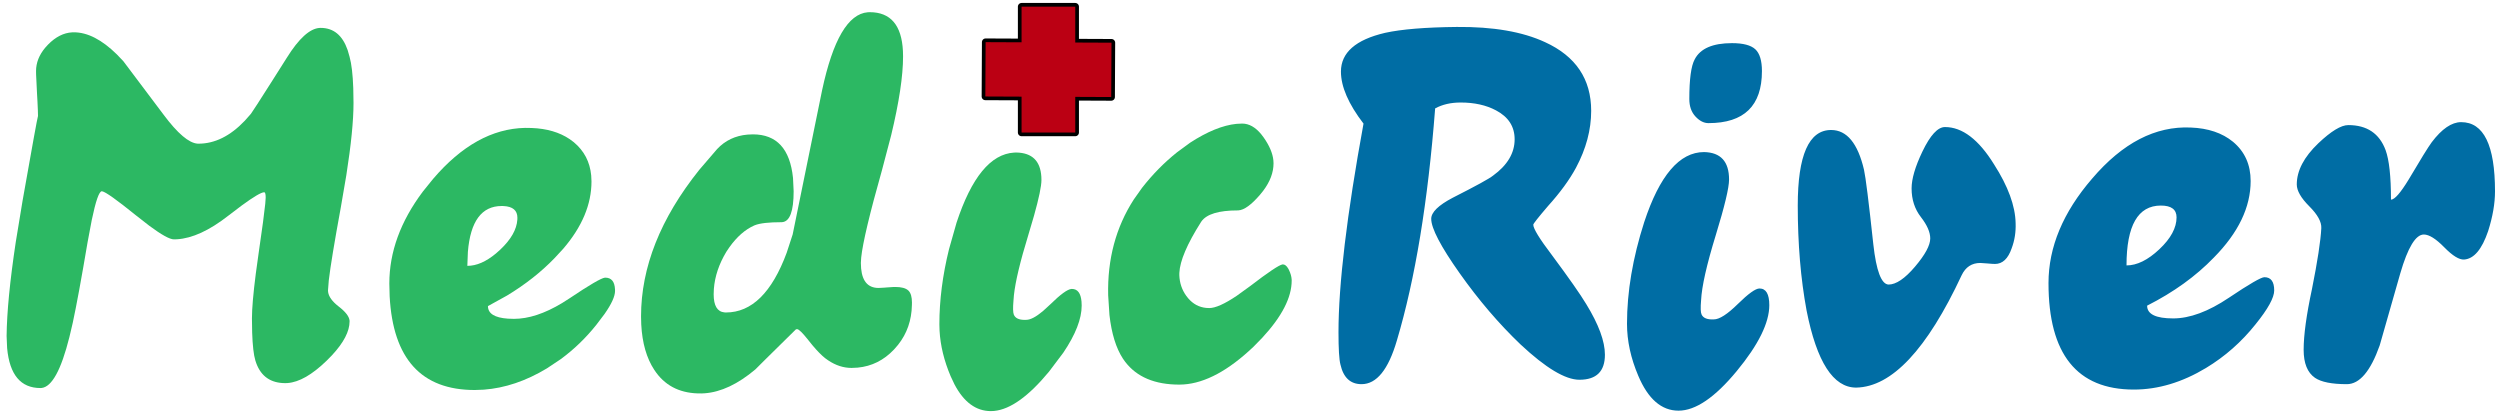
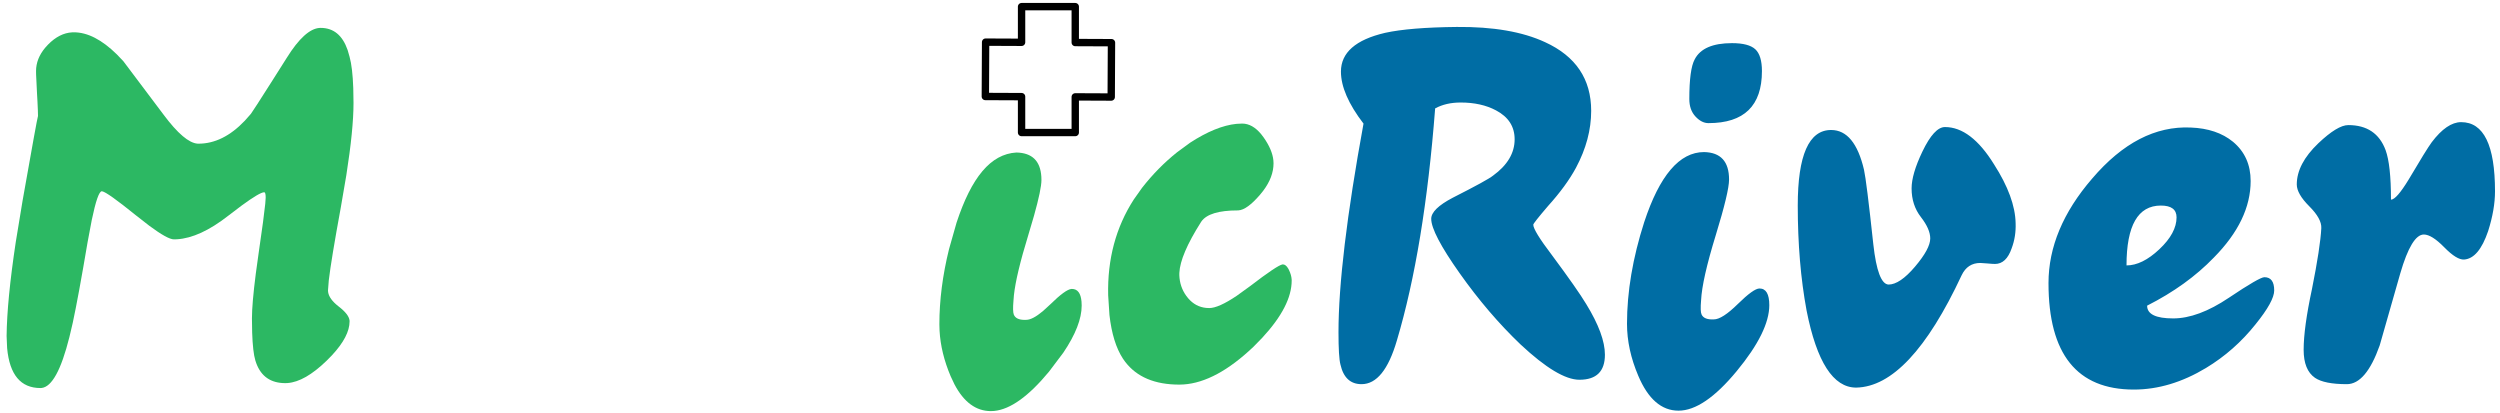
<svg xmlns="http://www.w3.org/2000/svg" width="339" height="56" viewBox="0 0 339 56" fill="none">
  <path d="M217.627 48.101C217.627 50.363 216.474 51.494 214.167 51.494C212.26 51.494 209.599 49.897 206.183 46.703C203.256 43.909 200.505 40.693 197.933 37.056C195.36 33.418 194.074 30.956 194.074 29.67C194.074 28.783 195.05 27.829 197.001 26.809C200.15 25.212 201.969 24.214 202.457 23.815C204.409 22.396 205.385 20.754 205.385 18.891C205.385 17.162 204.542 15.853 202.856 14.966C201.525 14.256 199.929 13.901 198.066 13.901C196.735 13.901 195.582 14.167 194.606 14.7C193.63 27.341 191.9 37.832 189.416 46.171C188.263 50.119 186.666 52.093 184.626 52.093C183.117 52.093 182.164 51.206 181.764 49.431C181.587 48.766 181.499 47.302 181.499 45.04C181.499 38.564 182.629 29.138 184.892 16.762C182.851 14.101 181.831 11.75 181.831 9.709C181.831 7.137 183.827 5.385 187.819 4.453C190.037 3.965 193.275 3.699 197.533 3.655C202.457 3.61 206.449 4.298 209.51 5.717C213.679 7.625 215.764 10.729 215.764 15.032C215.764 17.605 215.076 20.178 213.702 22.751C212.814 24.392 211.55 26.122 209.909 27.94C208.578 29.493 207.913 30.336 207.913 30.469C207.913 31.001 208.756 32.376 210.441 34.594C212.748 37.699 214.301 39.917 215.099 41.247C216.785 43.998 217.627 46.282 217.627 48.101ZM238.918 9.643C238.918 14.345 236.501 16.696 231.666 16.696C231.045 16.696 230.458 16.396 229.903 15.797C229.349 15.199 229.072 14.411 229.072 13.435C229.072 10.729 229.315 8.933 229.803 8.046C230.557 6.582 232.243 5.85 234.86 5.85C236.368 5.85 237.422 6.128 238.021 6.682C238.619 7.237 238.918 8.224 238.918 9.643ZM239.917 41.38C239.917 43.776 238.442 46.759 235.492 50.33C232.542 53.9 229.914 55.686 227.608 55.686C225.301 55.686 223.483 54.111 222.152 50.962C221.131 48.566 220.621 46.215 220.621 43.909C220.621 39.562 221.398 34.971 222.95 30.136C225.035 23.793 227.741 20.621 231.067 20.621C233.33 20.666 234.461 21.908 234.461 24.347C234.461 25.456 233.862 27.962 232.664 31.866C231.422 35.902 230.757 38.852 230.668 40.715C230.58 41.735 230.602 42.379 230.735 42.645C230.956 43.133 231.511 43.354 232.398 43.31C233.152 43.31 234.239 42.611 235.658 41.214C237.078 39.817 238.054 39.118 238.586 39.118C239.473 39.118 239.917 39.872 239.917 41.38ZM273.318 30.269C273.362 31.467 273.185 32.598 272.785 33.662C272.297 35.082 271.543 35.791 270.523 35.791C270.301 35.791 269.958 35.769 269.492 35.725C269.026 35.681 268.705 35.658 268.527 35.658C267.374 35.658 266.531 36.213 265.999 37.322C261.297 47.391 256.528 52.47 251.694 52.559C248.588 52.559 246.348 49.076 244.973 42.112C244.175 37.81 243.776 33.063 243.776 27.874C243.776 21.043 245.284 17.627 248.3 17.627C250.429 17.627 251.915 19.424 252.758 23.017C252.98 23.992 253.401 27.364 254.022 33.13C254.422 36.723 255.109 38.542 256.085 38.586C257.105 38.586 258.303 37.776 259.678 36.157C261.053 34.538 261.741 33.263 261.741 32.332C261.741 31.489 261.319 30.524 260.476 29.437C259.633 28.351 259.212 27.053 259.212 25.545C259.212 24.259 259.7 22.595 260.676 20.555C261.741 18.337 262.76 17.228 263.736 17.228C266.087 17.228 268.305 18.914 270.39 22.285C272.297 25.257 273.273 27.918 273.318 30.269ZM308.382 39.384C308.382 40.36 307.539 41.891 305.853 43.975C303.946 46.371 301.706 48.345 299.134 49.897C295.895 51.849 292.635 52.825 289.353 52.825C281.635 52.825 277.776 48.012 277.776 38.386C277.776 33.507 279.749 28.783 283.697 24.214C287.822 19.379 292.28 17.073 297.071 17.294C299.422 17.383 301.329 18.026 302.793 19.224C304.39 20.555 305.188 22.329 305.188 24.547C305.188 28.096 303.525 31.555 300.198 34.926C297.758 37.455 294.742 39.628 291.149 41.447C291.149 42.6 292.325 43.177 294.675 43.177C296.938 43.177 299.455 42.245 302.227 40.382C305 38.52 306.608 37.588 307.051 37.588C307.938 37.588 308.382 38.187 308.382 39.384ZM295.141 29.471C295.141 28.406 294.432 27.874 293.012 27.874C289.907 27.874 288.355 30.579 288.355 35.991C289.774 35.991 291.26 35.259 292.812 33.795C294.365 32.332 295.141 30.89 295.141 29.471ZM338.323 25.944C338.323 27.585 338.012 29.382 337.392 31.334C336.549 33.818 335.462 35.104 334.131 35.193C333.466 35.237 332.568 34.683 331.437 33.529C330.306 32.376 329.385 31.799 328.675 31.799C327.566 31.799 326.502 33.551 325.482 37.056C324.55 40.338 323.619 43.598 322.687 46.836C321.445 50.341 319.959 52.093 318.229 52.093C316.189 52.093 314.747 51.804 313.905 51.228C312.884 50.518 312.374 49.254 312.374 47.435C312.374 45.439 312.751 42.689 313.505 39.185C314.259 35.414 314.681 32.664 314.769 30.934C314.814 30.091 314.27 29.105 313.139 27.974C312.008 26.842 311.443 25.855 311.443 25.013C311.443 23.15 312.418 21.287 314.37 19.424C316.1 17.782 317.453 16.962 318.429 16.962C320.957 16.962 322.643 18.093 323.486 20.355C323.973 21.686 324.217 23.926 324.217 27.075C324.705 27.075 325.504 26.166 326.613 24.347C328.21 21.642 329.252 19.956 329.74 19.291C331.115 17.472 332.446 16.563 333.732 16.563C336.793 16.563 338.323 19.69 338.323 25.944Z" fill="#006DA4" />
  <path d="M150.717 5.789L145.805 5.768V0.902H138.525V5.736L133.649 5.715L133.612 13.084L138.525 13.105V17.971H145.805V13.137L150.681 13.158L150.717 5.789Z" stroke="black" stroke-miterlimit="10" stroke-linejoin="round" />
-   <path fill-rule="evenodd" clip-rule="evenodd" d="M150.717 5.789L145.805 5.768V0.902H138.525V5.736L133.649 5.715L133.612 13.084L138.525 13.105V17.971H145.805V13.137L150.681 13.158L150.717 5.789Z" fill="#BB0013" />
  <path d="M47.936 13.96L47.903 11.948C47.837 10.085 47.671 8.672 47.404 7.707L47.139 6.787C46.445 4.783 45.225 3.782 43.478 3.782L43.349 3.785C42.008 3.868 40.521 5.219 38.887 7.84L36.912 10.959C35.191 13.671 34.23 15.159 34.031 15.425L33.191 16.376C31.217 18.448 29.124 19.484 26.91 19.483L26.798 19.48C25.614 19.4 24.078 18.093 22.187 15.558L19.875 12.485C17.879 9.832 16.831 8.439 16.731 8.306L15.854 7.385C13.821 5.382 11.874 4.38 10.011 4.38L9.779 4.387C8.624 4.452 7.537 5.004 6.518 6.043L6.135 6.464C5.304 7.454 4.888 8.511 4.888 9.636L4.896 10.127C4.913 10.71 4.955 11.566 5.021 12.697L5.079 13.736C5.129 14.685 5.154 15.359 5.154 15.757L5.146 15.755C5.064 15.986 4.368 19.813 3.058 27.235L2.136 32.834C1.343 38.095 0.929 42.339 0.895 45.566L0.967 47.218C1.302 50.819 2.809 52.619 5.487 52.619L5.624 52.612C7.032 52.472 8.295 50.168 9.412 45.699L9.865 43.773C10.373 41.419 11.043 37.78 11.874 32.858L12.444 29.83C12.985 27.235 13.438 25.938 13.803 25.937L13.844 25.94C14.3 26.007 15.828 27.093 18.428 29.197L20.259 30.624C21.911 31.847 23.019 32.459 23.584 32.458L23.995 32.446C26.066 32.321 28.379 31.261 30.937 29.264L32.777 27.867C34.411 26.67 35.428 26.071 35.826 26.07L35.874 26.082C35.976 26.136 36.027 26.376 36.026 26.803L35.968 27.636C35.852 28.805 35.561 30.978 35.095 34.155L34.687 37.101C34.339 39.817 34.164 41.84 34.164 43.171L34.193 45.099C34.251 46.863 34.397 48.128 34.629 48.892L34.754 49.263C35.422 51.057 36.733 51.953 38.688 51.953L38.998 51.941C40.563 51.823 42.323 50.818 44.277 48.925L45.01 48.18C46.606 46.465 47.404 44.928 47.404 43.57L47.398 43.46C47.341 42.909 46.855 42.28 45.94 41.573L45.597 41.292C44.85 40.636 44.477 39.999 44.476 39.377L44.585 38.003C44.801 36.153 45.342 32.874 46.206 28.166L46.963 23.748C47.612 19.619 47.937 16.357 47.936 13.96Z" fill="#2CB863" />
-   <path d="M83.4 39.444L83.394 39.227C83.342 38.174 82.901 37.648 82.068 37.648L82.023 37.651C81.522 37.709 79.929 38.639 77.245 40.442L76.217 41.097C73.848 42.524 71.673 43.237 69.693 43.237L68.867 43.209C67.067 43.084 66.167 42.516 66.166 41.507L68.753 40.077C71.232 38.58 73.386 36.883 75.215 34.986L76.385 33.718C78.933 30.749 80.206 27.712 80.206 24.607L80.168 23.796C79.994 21.952 79.208 20.449 77.81 19.284L77.241 18.861C75.863 17.934 74.145 17.432 72.088 17.355L71.194 17.342C66.741 17.431 62.582 19.742 58.715 24.274L57.326 25.994C54.305 30.027 52.793 34.177 52.793 38.446L52.838 40.194C53.291 48.655 57.135 52.885 64.37 52.885L65.6 52.839C68.468 52.626 71.318 51.665 74.151 49.957L76.018 48.714C77.823 47.392 79.441 45.832 80.871 44.035L81.977 42.575C82.926 41.22 83.4 40.176 83.4 39.444ZM70.159 29.53L70.15 29.797C70.059 31.131 69.286 32.483 67.83 33.855L67.251 34.37C65.907 35.491 64.615 36.051 63.372 36.05L63.445 34.148C63.785 30.005 65.313 27.934 68.03 27.934L68.287 27.94C69.535 28.003 70.159 28.533 70.159 29.53Z" fill="#2CB863" />
-   <path d="M123.221 39.445L123.155 39.38C122.81 39.068 122.222 38.913 121.392 38.913L121.169 38.916C120.924 38.925 120.61 38.946 120.227 38.979L119.872 39.008C119.543 39.033 119.296 39.046 119.129 39.046L118.839 39.032C117.436 38.9 116.734 37.773 116.734 35.652L116.779 34.916C116.988 32.922 117.927 28.975 119.595 23.077L120.847 18.319C121.92 13.861 122.456 10.302 122.456 7.641L122.438 6.916C122.262 3.407 120.76 1.653 117.932 1.652L117.671 1.663C115.003 1.877 112.939 5.401 111.478 12.231L110.479 17.122C109.482 22.013 108.484 26.903 107.485 31.793L106.675 34.273C104.676 39.673 101.93 42.373 98.436 42.372L98.236 42.362C97.261 42.267 96.774 41.449 96.773 39.91L96.8 39.18C96.927 37.477 97.495 35.791 98.504 34.121L98.925 33.499C99.925 32.107 101.026 31.139 102.229 30.595L102.361 30.539C103.052 30.266 104.251 30.13 105.955 30.13L106.058 30.125C107.099 30.041 107.619 28.645 107.618 25.938L107.532 24.128C107.129 20.189 105.318 18.22 102.096 18.219L101.365 18.251C99.701 18.397 98.326 19.052 97.239 20.216L94.822 23.03C89.559 29.604 86.927 36.229 86.926 42.904L86.954 44.007C87.085 46.516 87.675 48.566 88.722 50.157L88.997 50.551C90.411 52.459 92.449 53.392 95.109 53.35L95.551 53.33C97.767 53.167 100.059 52.087 102.429 50.09L103.793 48.731C105.157 47.375 106.521 46.032 107.885 44.7L107.922 44.671C107.964 44.647 108.019 44.635 108.085 44.634L108.129 44.639C108.366 44.692 108.817 45.134 109.482 45.965L110.155 46.801C110.804 47.575 111.378 48.161 111.877 48.56L112.312 48.871C113.331 49.551 114.383 49.891 115.47 49.891L116.302 49.851C118.207 49.67 119.848 48.852 121.225 47.395L121.78 46.755C122.991 45.225 123.615 43.431 123.653 41.374L123.661 41.038C123.659 40.286 123.513 39.755 123.221 39.445Z" fill="#2CB863" />
-   <path d="M146.675 41.44L146.655 40.91C146.558 39.755 146.121 39.179 145.344 39.178L145.293 39.181C144.749 39.224 143.791 39.922 142.417 41.274L141.414 42.191C140.475 42.978 139.723 43.37 139.156 43.37L138.84 43.374C138.136 43.355 137.688 43.132 137.493 42.705L137.47 42.65C137.358 42.356 137.344 41.731 137.427 40.775L137.487 40.025C137.691 38.157 138.337 35.458 139.422 31.925L140.209 29.261C140.883 26.857 141.22 25.239 141.219 24.407L141.206 23.964C141.074 21.817 139.947 20.724 137.826 20.681L137.516 20.691C134.331 20.883 131.729 24.052 129.708 30.196L128.69 33.776C127.817 37.312 127.38 40.709 127.38 43.969L127.404 44.836C127.516 46.864 128.018 48.926 128.91 51.021L129.432 52.128C130.704 54.541 132.348 55.746 134.366 55.746L134.802 55.724C137.003 55.516 139.486 53.737 142.251 50.389L144.187 47.821C145.846 45.364 146.676 43.237 146.675 41.44Z" fill="#2CB863" />
+   <path d="M146.675 41.44L146.655 40.91C146.558 39.755 146.121 39.179 145.344 39.178L145.293 39.181C144.749 39.224 143.791 39.922 142.417 41.274L141.414 42.191C140.475 42.978 139.723 43.37 139.156 43.37L138.84 43.374C138.136 43.355 137.688 43.132 137.493 42.705L137.47 42.65C137.358 42.356 137.344 41.731 137.427 40.775L137.487 40.025C137.691 38.157 138.337 35.458 139.422 31.925L140.209 29.261C140.883 26.857 141.22 25.239 141.219 24.407L141.206 23.964C141.074 21.817 139.947 20.724 137.826 20.681C134.331 20.883 131.729 24.052 129.708 30.196L128.69 33.776C127.817 37.312 127.38 40.709 127.38 43.969L127.404 44.836C127.516 46.864 128.018 48.926 128.91 51.021L129.432 52.128C130.704 54.541 132.348 55.746 134.366 55.746L134.802 55.724C137.003 55.516 139.486 53.737 142.251 50.389L144.187 47.821C145.846 45.364 146.676 43.237 146.675 41.44Z" fill="#2CB863" />
  <path d="M175.153 38.047L175.147 37.879C175.12 37.484 175.001 37.063 174.787 36.617L174.694 36.437C174.473 36.047 174.227 35.852 173.955 35.852L173.915 35.855C173.462 35.915 171.989 36.901 169.497 38.812L167.704 40.108C166.05 41.219 164.807 41.774 163.974 41.773L163.552 41.752C162.586 41.656 161.774 41.219 161.113 40.442L160.847 40.102C160.266 39.291 159.955 38.363 159.916 37.315L159.92 36.998C159.999 35.371 160.973 33.082 162.844 30.13L162.909 30.031C163.615 29.032 165.257 28.533 167.834 28.532L167.909 28.53C168.696 28.488 169.68 27.779 170.861 26.404L171.29 25.872C172.225 24.63 172.691 23.387 172.691 22.145L172.67 21.741C172.573 20.788 172.137 19.758 171.361 18.652L171.024 18.207C170.228 17.24 169.364 16.756 168.433 16.756L167.653 16.796C165.799 16.986 163.709 17.837 161.38 19.35L159.6 20.657C157.87 22.038 156.29 23.643 154.86 25.472L153.74 27.053C151.31 30.823 150.152 35.153 150.268 40.043L150.443 42.725C150.726 45.229 151.333 47.196 152.265 48.627L152.568 49.053C154.14 51.12 156.59 52.153 159.916 52.153L160.501 52.132C163.441 51.933 166.595 50.232 169.963 47.029L171.179 45.783C173.829 42.916 175.153 40.338 175.153 38.047Z" fill="#2CB863" />
</svg>